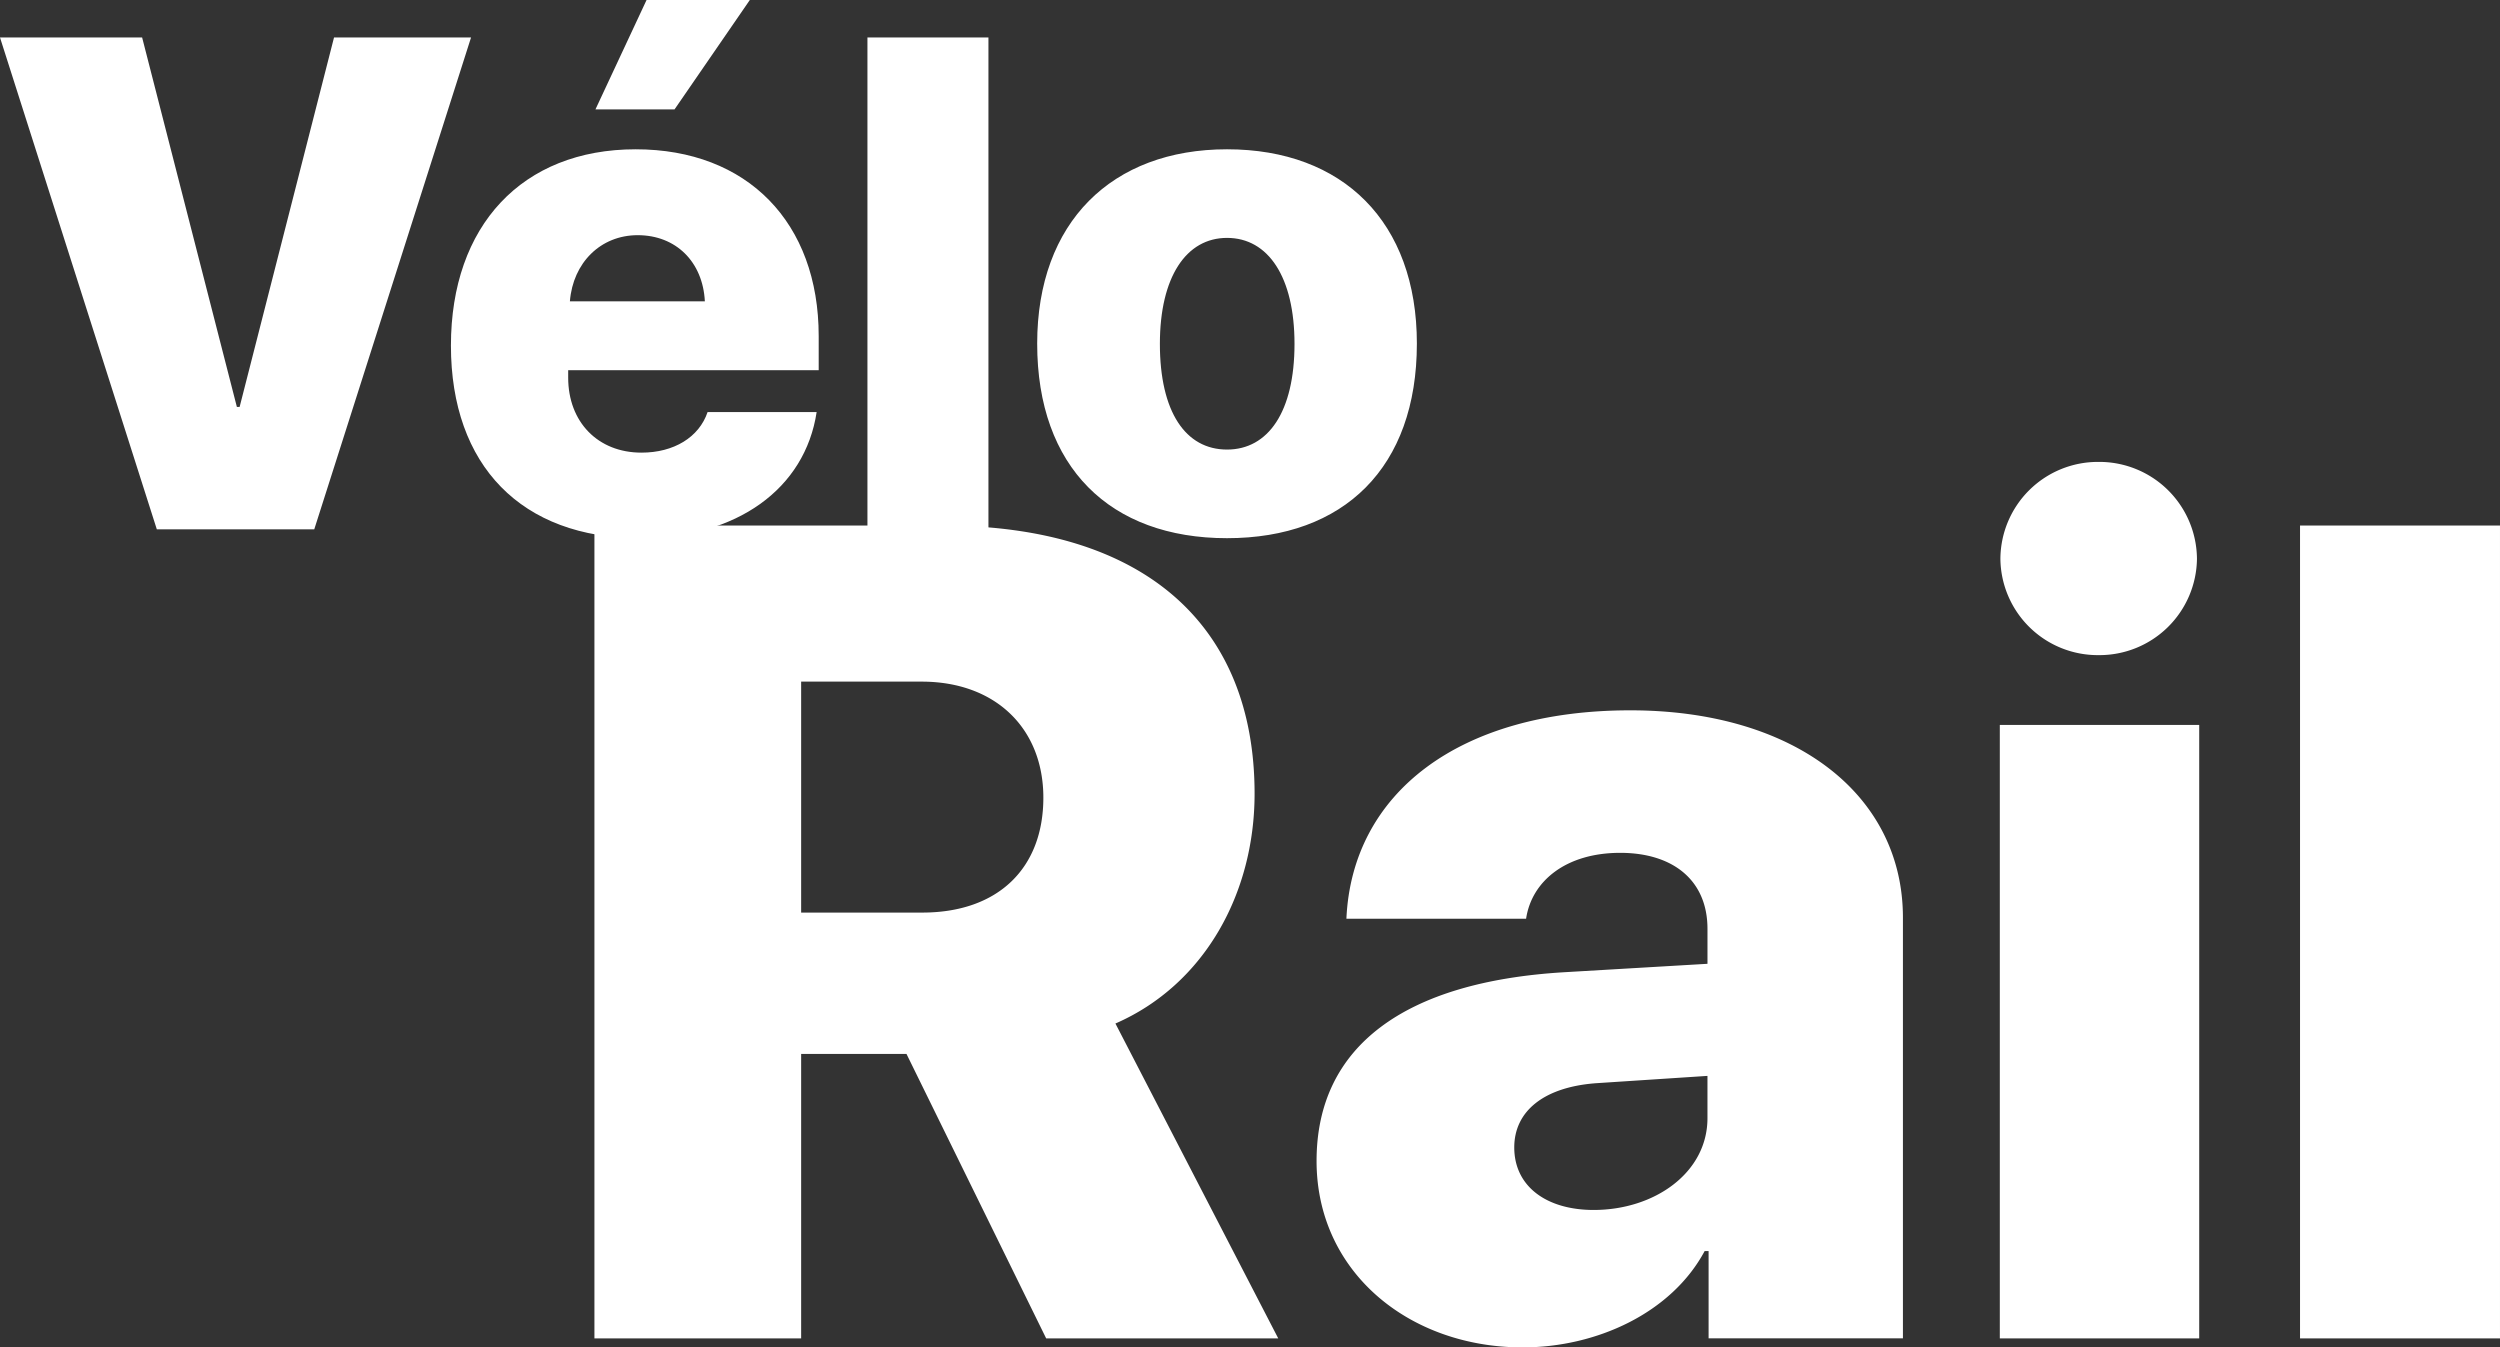
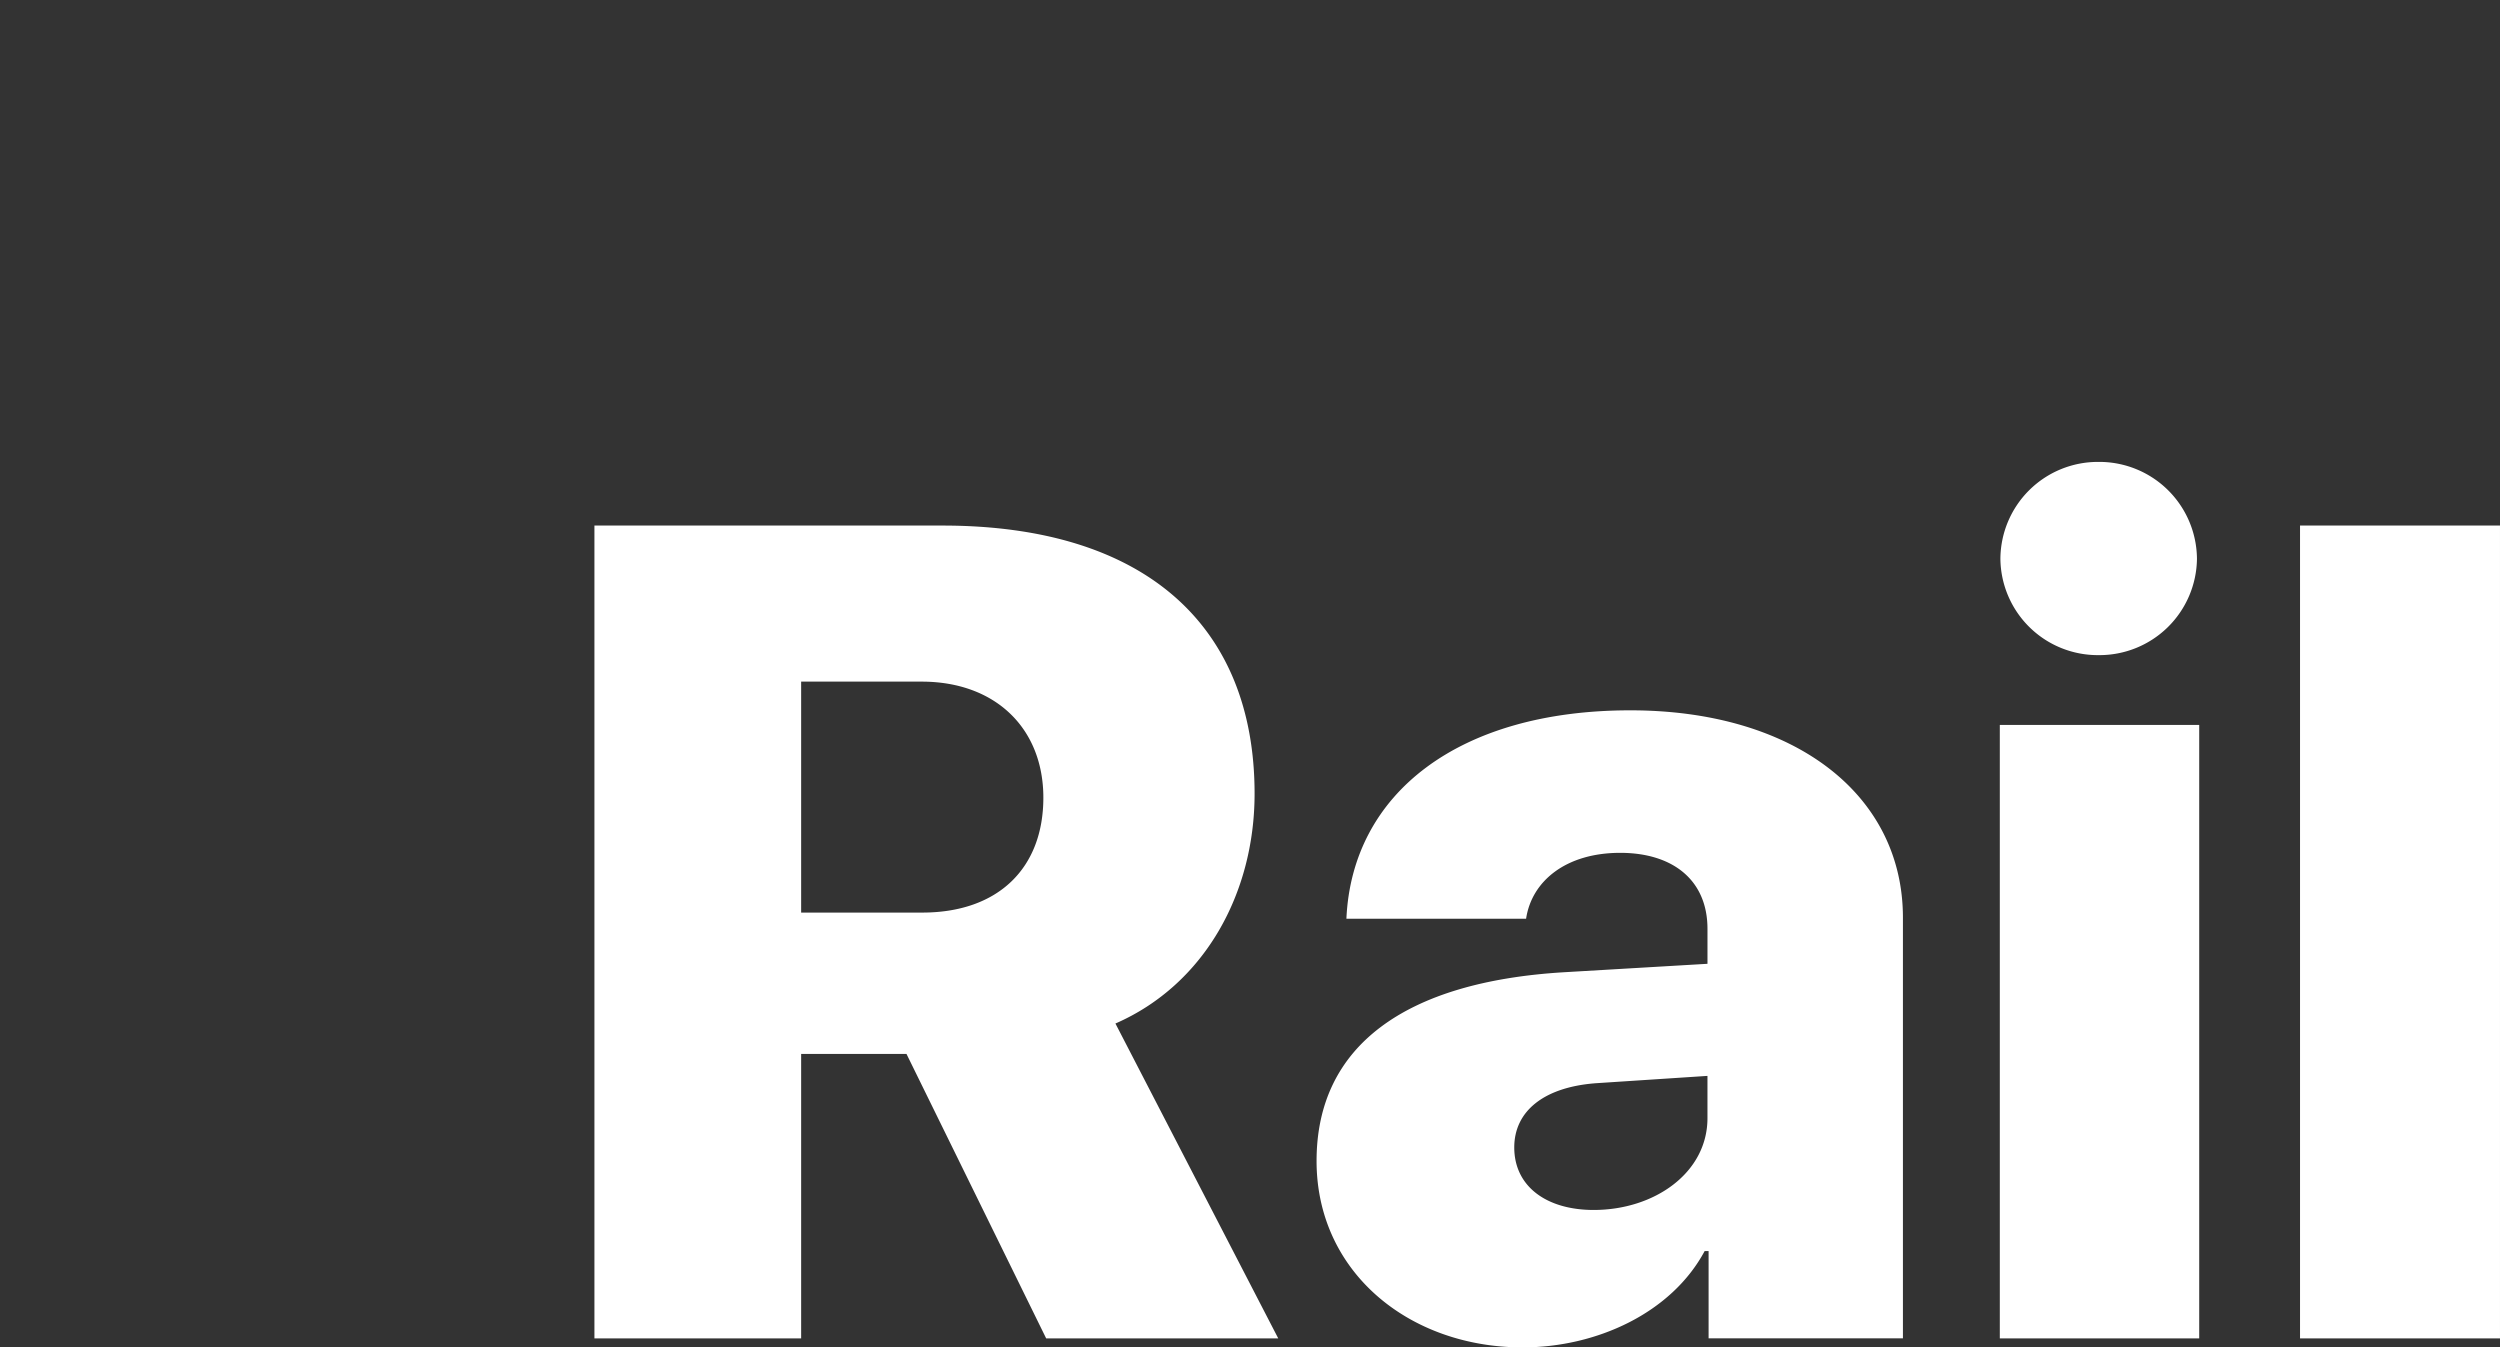
<svg xmlns="http://www.w3.org/2000/svg" width="403.831" height="217.648">
  <rect width="100%" height="100%" fill="#333333" stroke="none" />
  <g data-name="Groupe 5960" fill="#fff">
-     <path data-name="Tracé 15591" d="M50.762 85.503L76.088 6.057H53.955l-15.25 59.681h-.44L22.959 6.057H0l25.331 79.446zm52.249-47.514c6.166 0 10.516 4.294 10.846 10.681h-21.8c.493-6.221 4.953-10.681 10.954-10.681zm11.287 28.574c-1.376 4.074-5.451 6.552-10.681 6.552-7.047 0-11.837-4.955-11.837-12.112v-1.207h40.466v-5.51c0-18.334-11.507-30.171-29.565-30.171-18.334 0-29.841 12.333-29.841 31.713s11.4 31.107 30.5 31.107c15.691 0 26.7-7.983 28.574-20.371zm-5.34-48.89L121.124-.004h-16.682l-8.258 17.677zm31.162 67.83h19.545V6.057h-19.546zm58.085 1.431c18.884 0 30.666-11.4 30.666-31.437 0-19.655-11.947-31.382-30.666-31.382-18.609 0-30.666 11.782-30.666 31.382-.002 19.986 11.78 31.437 30.664 31.437zm0-14.315c-6.717 0-10.846-6.111-10.846-17.068 0-10.791 4.239-17.123 10.846-17.123 6.662 0 10.9 6.331 10.9 17.123 0 10.958-4.24 17.069-10.902 17.069z" />
    <path data-name="Tracé 15590" d="M129.411 110.105h19.472c11.919 0 19.653 7.552 19.653 18.744 0 11.374-7.279 18.562-19.562 18.562h-19.563zm0 60.143h17.018l22.562 45.945h37.487l-26.3-50.862c14.381-6.279 22.479-21.019 22.479-37.126 0-27.115-17.652-43.31-50.407-43.31H96.019v131.3h33.392zm128.02 25.2c-7.643 0-12.829-3.821-12.829-10.1 0-5.823 4.731-9.736 13.193-10.373l18.016-1.183v6.824c0 8.826-8.552 14.832-18.382 14.832zm-11.464 22.2c11.919 0 24.021-5.55 29.389-15.559h.637v14.1h31.391v-67.964c0-19.926-17.561-33.484-44.038-33.484-27.66 0-44.948 13.375-45.858 33.666h29.025c.91-6.1 6.46-10.646 15.2-10.646 8.462 0 14.1 4.367 14.1 12.283v5.641l-23.2 1.365c-25.659 1.547-39.944 11.919-39.944 30.481-.003 17.925 14.919 30.118 33.298 30.118zm77.067-1.456h32.21v-99.087h-32.21zm15.923-110.369a15.75 15.75 0 0015.923-15.559 15.768 15.768 0 00-15.923-15.65 15.747 15.747 0 00-15.828 15.651 15.729 15.729 0 0015.828 15.559zm32.572 110.37h32.3v-131.3h-32.3z" />
  </g>
</svg>